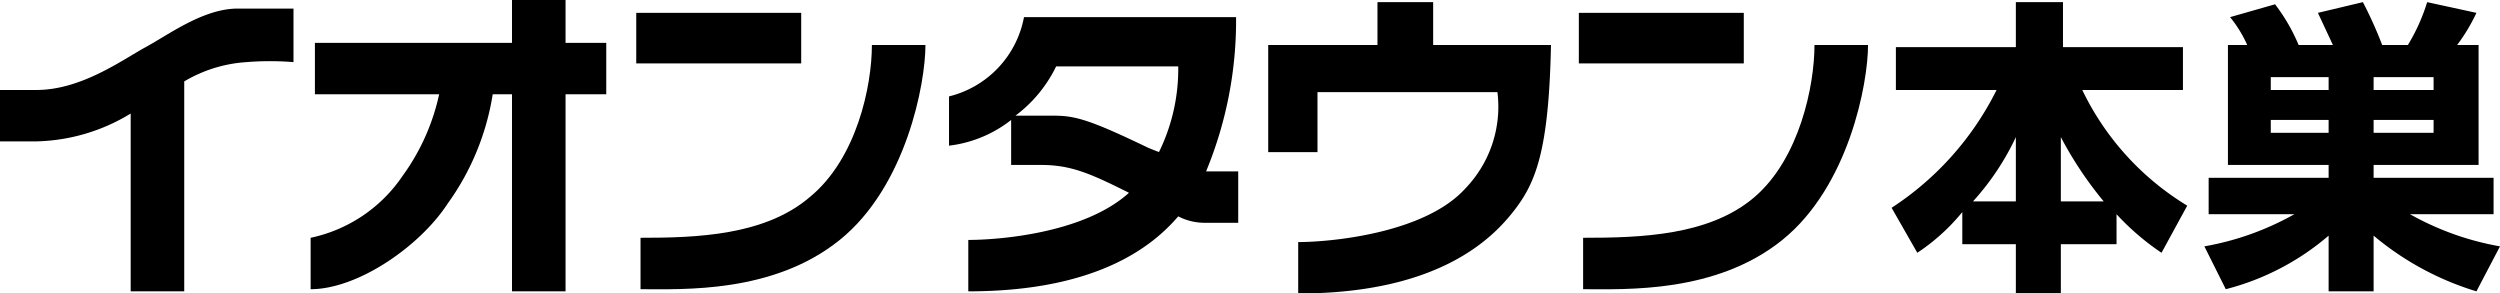
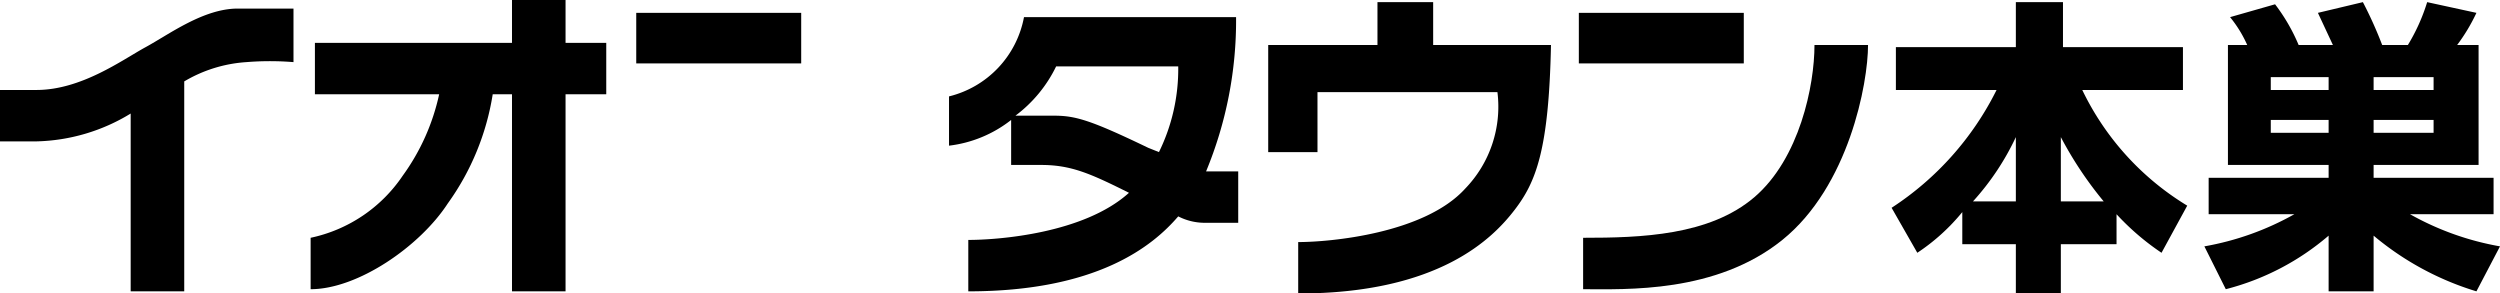
<svg xmlns="http://www.w3.org/2000/svg" viewBox="0 0 116.7 13.7">
  <title>motosu</title>
  <rect x="29.7" y="0.6" width="7.7" height="2.36" fill="#000000" />
-   <path d="M37.8,9.2c-2.1,1.8-5.3,1.9-7.9,1.9v2.4c2,0,6.2.2,9.3-2.3s4-7.3,4-9.1H40.7c0,1.9-.7,5.3-2.9,7.1" fill="#000000" />
  <rect x="73.7" y="0.6" width="7.7" height="2.36" fill="#000000" />
  <path d="M84.7,2.1c0,1.9-.7,5.3-2.8,7.1s-5.3,1.9-8,1.9v2.4c2,0,6.2.2,9.3-2.3s4-7.3,4-9.1Z" fill="#000000" />
  <path d="M26.4,0H23.9V2H14.7V4.4h5.8a10.1,10.1,0,0,1-1.7,3.8,6.9,6.9,0,0,1-4.3,2.9v2.4c2.2,0,5.1-2,6.4-4A11.9,11.9,0,0,0,23,4.4h.9v9.2h2.5V4.4h1.9V2H26.4Z" fill="#000000" />
-   <path d="M11.1.4C9.5.4,7.9,1.6,6.8,2.2s-3,2-5.1,2H0V6.6H1.7A8.8,8.8,0,0,0,6.1,5.3v8.3H8.6V3.8a6.5,6.5,0,0,1,2.9-.9,13.5,13.5,0,0,1,2.2,0V.4H11.1" fill="#000000" />
+   <path d="M11.1.4C9.5.4,7.9,1.6,6.8,2.2s-3,2-5.1,2H0V6.6H1.7A8.8,8.8,0,0,0,6.1,5.3v8.3H8.6V3.8a6.5,6.5,0,0,1,2.9-.9,13.5,13.5,0,0,1,2.2,0V.4" fill="#000000" />
  <path d="M56.3,8A18.4,18.4,0,0,0,57.7.8H47.8a4.7,4.7,0,0,1-3.5,3.7V6.8a5.8,5.8,0,0,0,2.9-1.2V7.7h1.4c1.4,0,2.3.4,4.1,1.3-2.1,1.9-6.1,2.2-7.5,2.2v2.4c6,0,8.6-2.1,9.8-3.5a2.7,2.7,0,0,0,1.2.3h1.6V8H56.3m-2.2-.9-.5-.2c-2.7-1.3-3.4-1.5-4.4-1.5H47.4a6.3,6.3,0,0,0,1.9-2.3H55a8.8,8.8,0,0,1-.9,4" fill="#000000" />
  <path d="M66.9.1H64.3v2H59.2v5h2.3V4.3h8.4a5.5,5.5,0,0,1-1.5,4.5c-1.9,2.1-6.3,2.5-7.8,2.5v2.4c6.6,0,9.1-2.6,10.1-3.9S72.3,7,72.4,2.1H66.9Z" fill="#000000" />
  <path d="M91.6,9.9a9.4,9.4,0,0,1-2.1,1.9L88.3,9.7a14,14,0,0,0,4.9-5.5H88.5v-2h5.6V.1h2.2V2.2h5.6v2H97.2a12.8,12.8,0,0,0,4.9,5.4l-1.2,2.2A11.8,11.8,0,0,1,98.8,10v1.4H96.2v2.3H94.1V11.4H91.6Zm2.5-.5v-3a12.1,12.1,0,0,1-2,3Zm4.1,0a17.4,17.4,0,0,1-2-3v3Z" fill="#000000" />
  <path d="M115.6,13.6a13.6,13.6,0,0,1-4.8-2.6v2.6h-2.1V11a11.9,11.9,0,0,1-4.8,2.5l-1-2a13.2,13.2,0,0,0,4.2-1.5h-4V8.3h5.6V7.7H104V2.1h.9a5.7,5.7,0,0,0-.8-1.3l2.1-.6a8.6,8.6,0,0,1,1.1,1.9h1.6L108.2.6l2.1-.5a19.1,19.1,0,0,1,.9,2h1.2a8.8,8.8,0,0,0,.9-2l2.3.5a8.5,8.5,0,0,1-.9,1.5h1V7.7h-4.9v.6h5.6V10h-3.9a13.2,13.2,0,0,0,4.2,1.5ZM106,3.6v.6h2.7V3.6Zm0,2v.6h2.7V5.6Zm4.8-2v.6h2.8V3.6Zm0,2v.6h2.8V5.6Z" fill="#000000" />
</svg>